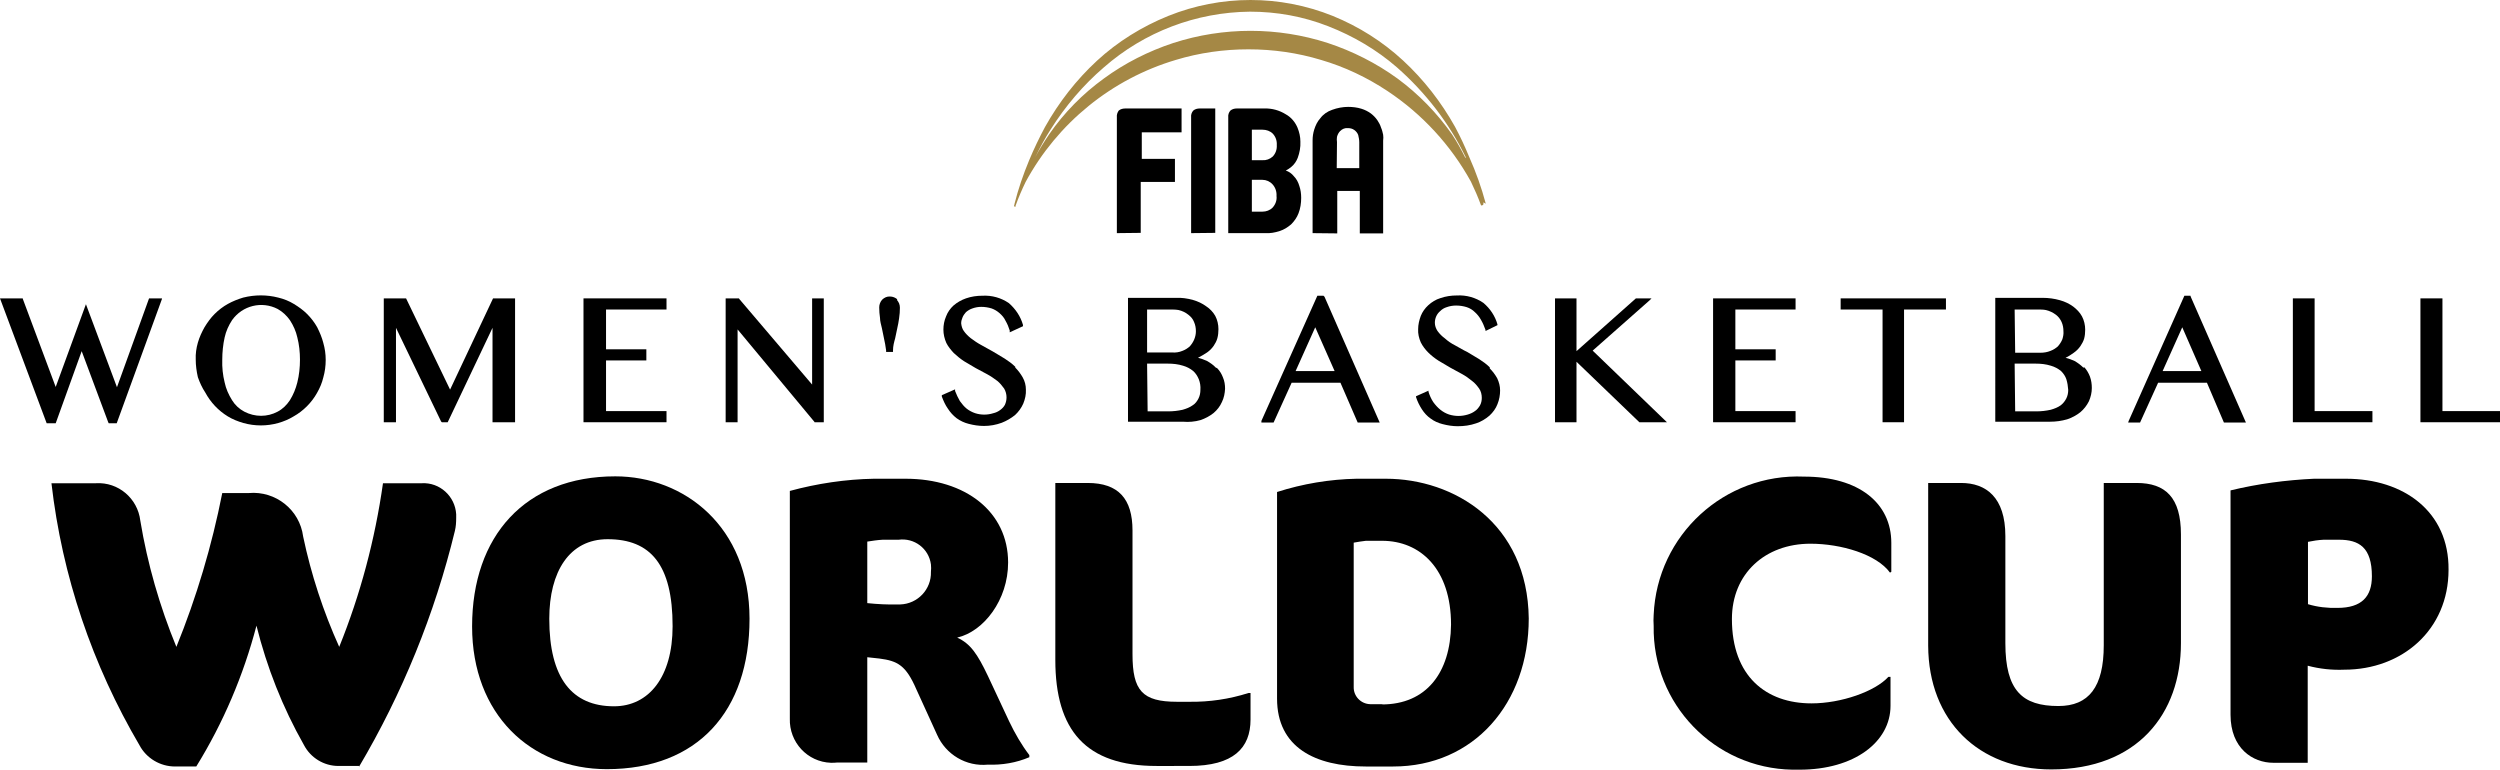
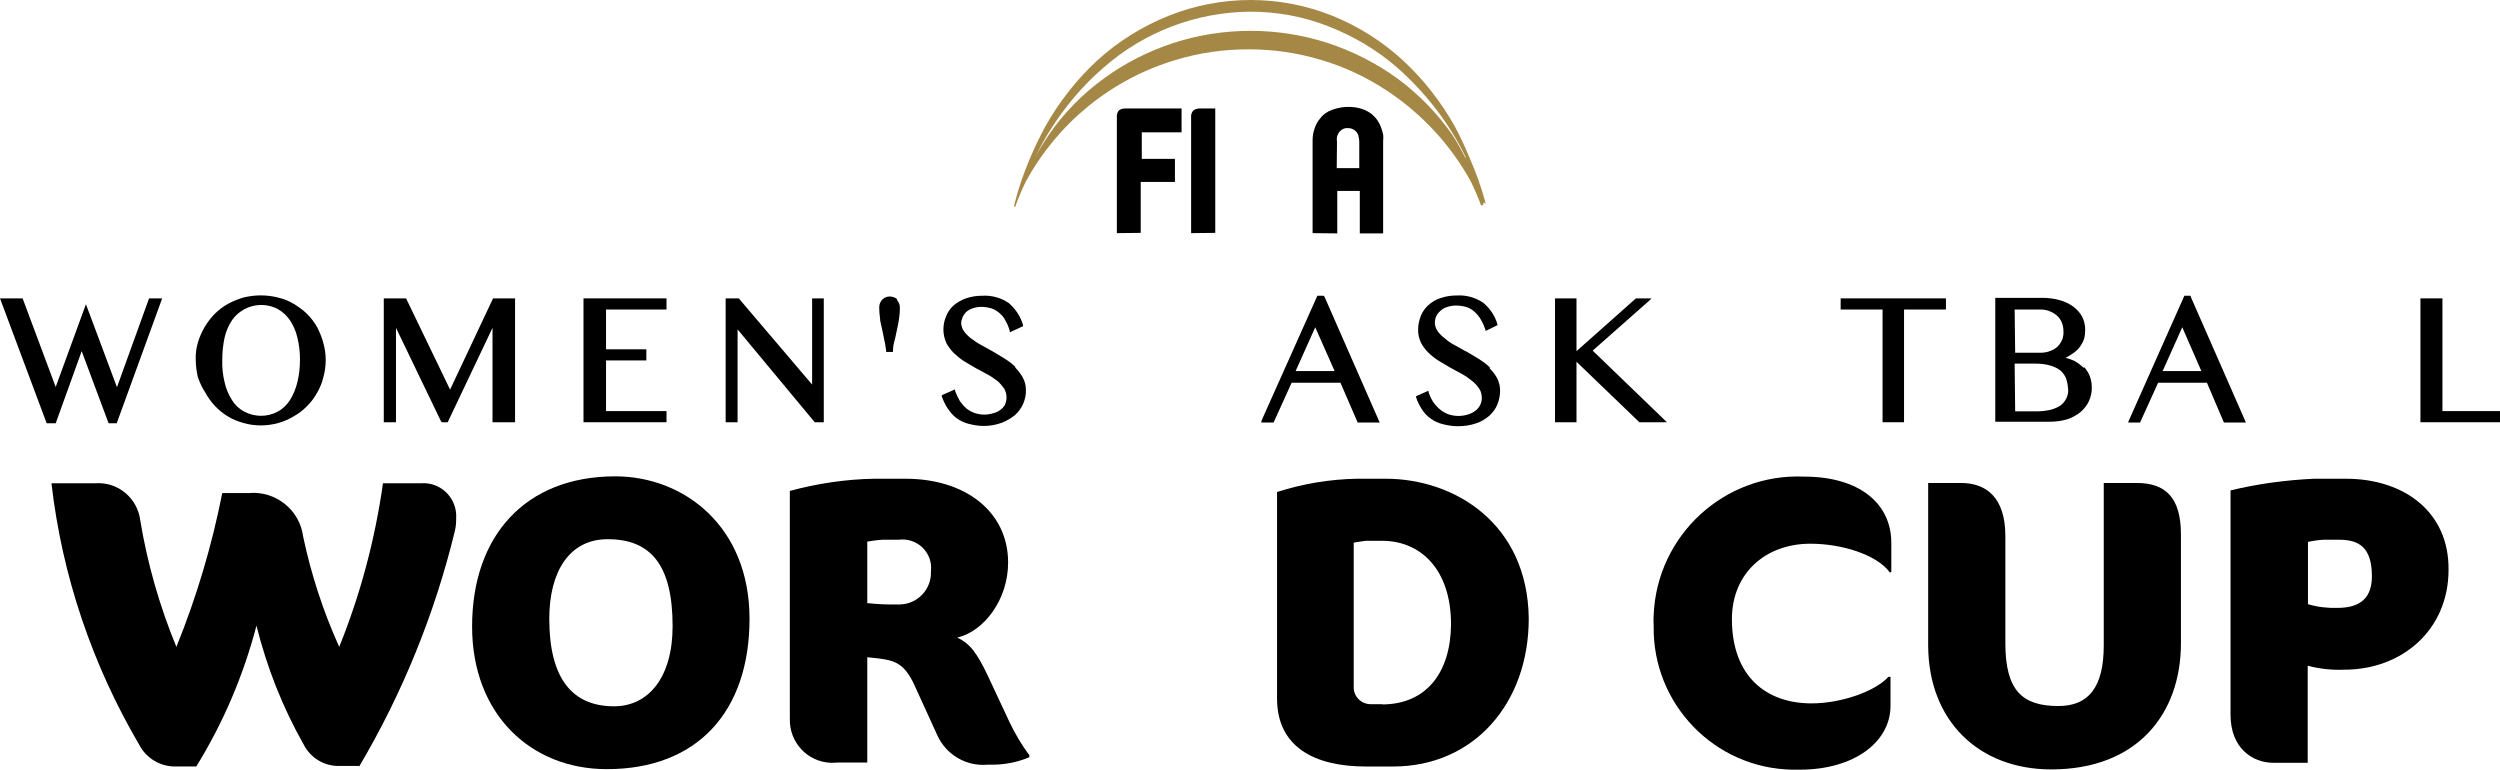
<svg xmlns="http://www.w3.org/2000/svg" version="1.1" id="Layer_1" x="0px" y="0px" width="942.6px" height="290.2px" viewBox="0 0 942.6 290.2" style="enable-background:new 0 0 942.6 290.2;" xml:space="preserve">
  <style type="text/css">
	.st0{fill:#A58845;}
</style>
  <g>
    <polygon points="44.1,146 32.4,114.7 21,145.9 8.6,112.7 8.6,112.5 0,112.5 17.6,159.6 21,159.6 30.8,132.4 40.8,159.2 41,159.6    44,159.6 61,112.9 61.1,112.5 56.2,112.5  " />
    <path d="M113.1,135.6c0,2.9-0.3,5.8-1,8.6c-0.6,2.4-1.5,4.6-2.8,6.7c-1.2,1.8-2.7,3.3-4.6,4.3c-3.9,2.1-8.6,2.1-12.6,0   c-1.9-1-3.5-2.5-4.6-4.3c-1.3-2.1-2.3-4.3-2.8-6.7c-0.7-2.8-1-5.7-0.9-8.6c0-2.8,0.3-5.7,0.9-8.4c0.5-2.3,1.5-4.5,2.8-6.5   c3.9-5.5,11.2-7.3,17.2-4.2c1.8,1,3.4,2.5,4.6,4.2c1.3,2,2.3,4.2,2.8,6.5C112.8,129.9,113.1,132.8,113.1,135.6 M119.6,123.4   c-1-1.8-2.3-3.5-3.8-5s-3.2-2.7-5-3.8c-1.8-1.1-3.8-1.9-5.9-2.4c-4.3-1.1-8.8-1.1-13.2,0c-2,0.6-4,1.4-5.8,2.4s-3.5,2.3-5,3.8   s-2.7,3.2-3.8,5c-1,1.8-1.9,3.7-2.5,5.8c-0.6,2.1-0.9,4.2-0.8,6.4c0,2.2,0.3,4.4,0.8,6.6c0.7,2,1.6,4,2.8,5.8c2,3.7,4.9,6.8,8.5,9   c1.8,1.1,3.8,1.9,5.9,2.5c4.3,1.2,8.8,1.2,13.1,0c2.1-0.6,4-1.4,5.8-2.5c1.8-1,3.5-2.3,5-3.8s2.8-3.2,3.8-5   c1.1-1.9,1.9-3.8,2.4-5.9c0.6-2.1,0.9-4.3,0.9-6.6c0-2.2-0.3-4.3-0.9-6.4C121.4,127.3,120.6,125.4,119.6,123.4" />
    <polygon points="169.7,146.9 153.2,112.7 153.1,112.5 144.7,112.5 144.7,159.2 149.3,159.2 149.3,123.6 166.3,158.9 166.6,159.2    168.8,159.2 185.7,123.6 185.7,159.2 194.2,159.2 194.2,112.5 185.9,112.5  " />
    <polygon points="220,159.2 251.3,159.2 251.3,155 228.5,155 228.5,135.9 243.7,135.9 243.7,131.7 228.5,131.7 228.5,116.7    251.3,116.7 251.3,112.5 220,112.5  " />
    <path d="M338.3,112.9c-0.3-0.4-0.8-0.6-1.2-0.8c-0.5-0.2-1-0.3-1.5-0.3c-1.1-0.1-2.2,0.4-3,1.2c-0.7,0.8-1.1,1.8-1.1,2.9   c0,1.3,0.1,2.7,0.3,4c0,1.2,0.4,2.5,0.7,3.8c0.3,1.3,0.5,2.5,0.8,3.9c0.3,1.3,0.6,2.9,0.8,4.5v0.6h2.6v-0.6c0-1.6,0.4-3.1,0.8-4.5   l0.8-3.8c0.3-1.2,0.5-2.5,0.7-3.8s0.3-2.7,0.3-4c0-0.5-0.1-1.1-0.3-1.6c-0.2-0.5-0.5-0.9-0.8-1.3" />
    <path d="M382.8,138.3c-1.2-1.2-2.6-2.2-4-3.1l-4.5-2.7l-4.5-2.5c-1.3-0.7-2.6-1.6-3.8-2.5c-1-0.8-1.9-1.7-2.6-2.7   c-0.6-0.8-0.9-1.9-1-2.9c0-0.8,0.2-1.5,0.5-2.2c0.3-0.8,0.8-1.4,1.3-2c0.7-0.6,1.5-1.1,2.4-1.4c1.1-0.4,2.2-0.6,3.4-0.6   c1.3,0,2.6,0.2,3.9,0.6c1.1,0.4,2.1,1,3,1.8s1.7,1.7,2.2,2.8c0.7,1.2,1.2,2.4,1.6,3.7v0.7l5-2.3v-0.5c-0.9-3.2-2.8-6-5.3-8.2   c-2.9-2-6.4-3-10-2.8c-2.1,0-4.2,0.3-6.2,1c-1.7,0.6-3.3,1.5-4.7,2.7c-1.2,1.1-2.2,2.5-2.8,4.1c-0.7,1.6-1,3.3-1,5s0.4,3.4,1.1,5   c0.7,1.4,1.7,2.6,2.8,3.8c1.2,1.1,2.5,2.2,3.9,3.1l4.4,2.6l4.3,2.3c1.3,0.7,2.6,1.6,3.8,2.5c1,0.8,1.8,1.8,2.6,2.9   c0.6,1,0.9,2.2,0.9,3.3c0,1-0.2,1.9-0.6,2.8c-0.4,0.8-1.1,1.5-1.8,2c-0.8,0.6-1.7,1-2.6,1.2c-2.2,0.7-4.6,0.7-6.8,0   c-1.2-0.4-2.3-1-3.2-1.7c-1-0.8-1.8-1.8-2.6-2.9c-0.7-1.2-1.3-2.5-1.8-3.8v-0.6l-5,2.2v0.5c0.6,1.6,1.3,3.2,2.3,4.6   c0.9,1.4,2,2.6,3.3,3.6c1.4,1,2.9,1.7,4.5,2.1c1.9,0.5,3.8,0.8,5.8,0.8c2.3,0,4.5-0.4,6.7-1.2c1.8-0.7,3.5-1.7,5-2.9   c1.3-1.2,2.4-2.7,3.1-4.3c0.7-1.7,1.1-3.5,1-5.3c0-1.6-0.4-3.2-1.2-4.6c-0.8-1.4-1.7-2.6-2.8-3.7" />
    <polygon points="306.2,145 278.8,112.8 278.6,112.5 273.6,112.5 273.6,159.2 278.1,159.2 278.1,124.2 307.1,159.1 307.1,159.2    310.6,159.2 310.6,112.5 306.2,112.5  " />
-     <polygon points="645.9,159.2 677,159.2 677,155 654.3,155 654.3,135.9 669.5,135.9 669.5,131.7 654.3,131.7 654.3,116.7 677,116.7    677,112.5 645.9,112.5  " />
    <path d="M561.7,138.5c-1.2-1.2-2.6-2.2-4-3.1c-1.5-0.9-3-1.8-4.5-2.7l-1.2-0.6l-3.4-1.9c-1.4-0.7-2.7-1.6-3.8-2.6   c-1.1-0.8-2-1.7-2.8-2.8c-0.6-0.9-1-2-1-3.1c0-1.7,0.7-3.3,2-4.4c0.7-0.7,1.5-1.2,2.5-1.5c1.1-0.4,2.3-0.6,3.5-0.6   c1.4,0,2.7,0.2,4,0.6c1.2,0.4,2.2,1,3.1,1.9c0.9,0.8,1.7,1.8,2.3,2.9c0.7,1.2,1.2,2.4,1.7,3.8v0.4l4.5-2.2v-0.3   c-0.9-3.2-2.8-6-5.3-8.1c-2.9-2-6.4-3-10-2.8c-2.1,0-4.2,0.3-6.2,1c-1.7,0.5-3.3,1.5-4.6,2.7c-1.2,1.1-2.2,2.5-2.8,4   c-0.6,1.6-1,3.3-1,5c-0.1,1.7,0.3,3.4,1,5c0.7,1.4,1.7,2.7,2.8,3.8c1.2,1.2,2.5,2.2,3.9,3.1c1.5,0.9,3,1.8,4.4,2.6l4.4,2.4   c1.3,0.7,2.6,1.6,3.8,2.6c1.1,0.8,1.9,1.8,2.7,2.9c0.7,1,1,2.3,1,3.5c0,1-0.2,2-0.7,2.9c-0.5,0.8-1.1,1.6-1.9,2.1   c-0.8,0.6-1.7,1-2.7,1.3c-2.3,0.7-4.7,0.7-7,0c-1.2-0.4-2.3-1-3.3-1.8s-1.9-1.8-2.7-2.9c-0.8-1.2-1.4-2.6-1.8-3.9v-0.4l-4.7,2.1   v0.3c0.5,1.6,1.3,3.2,2.2,4.6c0.9,1.4,2,2.6,3.3,3.5c1.3,1,2.9,1.7,4.5,2.1c1.9,0.5,3.8,0.8,5.7,0.8c2.4,0,4.7-0.3,7-1.1   c1.8-0.6,3.5-1.6,5-2.9c1.3-1.2,2.4-2.7,3-4.3c0.7-1.7,1-3.5,1-5.2c0-1.6-0.4-3.1-1.1-4.6c-0.8-1.4-1.7-2.6-2.8-3.7" />
    <polygon points="622,113.2 622.7,112.5 616.8,112.5 594.4,132.4 594.4,112.5 586.3,112.5 586.3,159.2 594.4,159.2 594.4,136.4    618,159.1 618.1,159.2 628.5,159.2 600.5,132.2  " />
    <polygon points="694,116.7 709.8,116.7 709.8,159.2 717.9,159.2 717.9,116.7 733.7,116.7 733.7,112.5 694,112.5  " />
-     <path d="M432.5,116.7h8.8c1,0,2,0,3.1,0.2c1.3,0.3,2.6,0.9,3.7,1.8c0.9,0.7,1.7,1.6,2.1,2.7c0.5,1.1,0.7,2.3,0.7,3.5   c0,1-0.2,2-0.6,3s-1,1.9-1.7,2.7c-0.8,0.7-1.7,1.3-2.8,1.7c-1.2,0.5-2.5,0.7-3.8,0.6h-9.5L432.5,116.7L432.5,116.7z M432.5,137.1   h7.8c2,0,3.9,0.2,5.8,0.8c1.4,0.4,2.7,1.1,3.8,2c0.9,0.8,1.6,1.9,2.1,3.1c0.5,1.3,0.7,2.6,0.6,4c0,1.1-0.2,2.2-0.7,3.2   s-1.2,2-2.2,2.6c-1.1,0.8-2.4,1.3-3.8,1.7c-1.8,0.4-3.6,0.6-5.4,0.6h-7.8L432.5,137.1z M458.4,138.6c-0.9-1-2.1-1.8-3.3-2.5   c-1.1-0.5-2.2-0.9-3.4-1.2c1.2-0.6,2.3-1.3,3.4-2c1-0.7,1.8-1.5,2.5-2.5c0.6-0.9,1.1-1.8,1.4-2.9s0.4-2.3,0.4-3.4   c0-1.7-0.4-3.5-1.2-5c-0.8-1.4-2-2.7-3.4-3.6c-1.5-1.1-3.2-1.9-5-2.4c-2.1-0.6-4.3-0.9-6.4-0.8h-18.1V159H446   c2.2,0.2,4.5,0,6.6-0.6c1.8-0.6,3.5-1.5,5-2.7c1.3-1.1,2.4-2.5,3.1-4.1c0.8-1.6,1.1-3.3,1.2-5c0-1.5-0.2-2.9-0.8-4.3   c-0.5-1.3-1.2-2.5-2.2-3.5" />
    <path d="M759.6,116.7h8.8c1,0,2,0,3,0.2c1.3,0.3,2.6,0.9,3.8,1.8c0.9,0.7,1.6,1.6,2.1,2.7s0.7,2.3,0.7,3.5c0.1,1-0.1,2-0.4,3   c-0.4,1-1,1.9-1.7,2.7c-0.8,0.7-1.7,1.3-2.8,1.7c-1.2,0.5-2.5,0.7-3.8,0.7h-9.5L759.6,116.7z M759.6,137.1h7.9c2,0,3.9,0.2,5.8,0.8   c1.4,0.4,2.7,1.1,3.8,2c0.9,0.9,1.6,1.9,2,3.1c0.4,1.3,0.6,2.6,0.7,4c0,1.1-0.2,2.2-0.7,3.2s-1.2,1.9-2.1,2.6   c-1.1,0.8-2.4,1.3-3.8,1.7c-1.8,0.4-3.6,0.6-5.4,0.6h-8L759.6,137.1z M785.5,138.6c-1-1-2.1-1.8-3.3-2.5c-1.1-0.5-2.2-0.9-3.4-1.2   c1.1-0.5,2.1-1.2,3.1-1.9s1.8-1.5,2.5-2.5c0.6-0.9,1.1-1.8,1.4-2.8c0.3-1.1,0.4-2.3,0.4-3.4c0-1.7-0.4-3.5-1.2-5s-2-2.7-3.3-3.7   c-1.5-1.1-3.2-1.9-5-2.4c-2.1-0.6-4.3-0.9-6.5-0.9h-17.9V159H773c2.2,0,4.3-0.3,6.4-0.9c1.8-0.6,3.5-1.5,5-2.7   c1.3-1.1,2.4-2.5,3.2-4.1c0.7-1.6,1.1-3.3,1.1-5c0-1.5-0.2-2.9-0.7-4.3c-0.5-1.3-1.2-2.5-2.1-3.5" />
-     <polygon points="872.7,112.5 864.5,112.5 864.5,159.2 894.5,159.2 894.5,155 872.7,155  " />
    <polygon points="920.9,155 920.9,112.5 912.6,112.5 912.6,159.2 942.6,159.2 942.6,155  " />
    <path d="M503.2,139.9h-14.7l7.4-16.5L503.2,139.9z M499,111.5h-2.3l-21.1,47.2v0.6h4.6l6.8-15h18.4l6.5,15l0,0h8.3l-20.8-47.4   L499,111.5z" />
    <path d="M830,139.9h-14.6l7.4-16.5L830,139.9z M825.9,111.5h-2.3l-21,47.2l-0.2,0.6h4.5l6.8-15h18.4l6.4,15l0,0h8.3L826,111.9   L825.9,111.5z" />
  </g>
  <g>
    <path d="M421.1,87.9V44.2c-0.1-0.9,0.2-1.8,0.7-2.5c0.7-0.6,1.6-0.8,2.5-0.8h21.2v9h-15v10H443v8.7h-12.9v19.2L421.1,87.9   L421.1,87.9z" />
    <path d="M449.1,87.9V44.2c-0.1-0.9,0.2-1.8,0.8-2.5c0.7-0.6,1.6-0.8,2.4-0.8h5.9v46.9L449.1,87.9L449.1,87.9z" />
-     <path d="M463.1,87.9V44.2c-0.1-0.9,0.2-1.8,0.8-2.5c0.7-0.6,1.6-0.8,2.4-0.8h10.4c2.9-0.1,5.7,0.7,8.1,2.2c2,1.1,3.5,2.9,4.4,5   c0.7,1.7,1.1,3.5,1.1,5.3c0.1,2.1-0.3,4.2-1,6.1c-0.5,1.3-1.3,2.5-2.4,3.4c-0.6,0.5-1.3,1-2.1,1.4c1.2,0.4,2.2,1.1,3,2.1   c1,1,1.7,2.3,2.1,3.7c0.5,1.4,0.7,3,0.7,4.5c0,2-0.3,4-1,5.8c-0.6,1.6-1.6,3-2.8,4.2c-1.3,1.1-2.7,2-4.3,2.5   c-1.8,0.6-3.6,0.9-5.4,0.8H463.1z M472,60.4h4c1.4,0.1,2.8-0.4,3.9-1.4c1.1-1.2,1.6-2.7,1.5-4.3c0.1-1.6-0.4-3.1-1.5-4.3   c-1-1-2.4-1.5-3.9-1.5h-4V60.4z M472,79.8h4c1.4,0,2.8-0.5,3.8-1.5c1.1-1.2,1.7-2.8,1.5-4.4c0.1-1.6-0.4-3.2-1.5-4.4   c-1-1.1-2.4-1.7-3.8-1.7h-4V79.8z" />
    <path d="M494.9,87.9v-35c0-1.4,0.2-2.7,0.6-4c0.5-1.6,1.2-3.1,2.3-4.3c1.1-1.5,2.7-2.6,4.5-3.2c1.9-0.7,4-1.1,6-1.1   c1.7,0,3.4,0.2,5,0.7c1.3,0.4,2.5,1,3.6,1.8c0.9,0.7,1.7,1.5,2.4,2.5c0.6,0.9,1.1,1.8,1.4,2.8c0.4,0.9,0.6,1.8,0.8,2.7   c0.1,0.7,0.1,1.5,0,2.2v35h-8.8V72h-8.5v16L494.9,87.9L494.9,87.9z M504,63.4h8.5v-9.8c0-0.9-0.2-1.8-0.4-2.7   c-0.3-0.8-0.8-1.4-1.5-1.9s-1.5-0.7-2.4-0.7c-1.1-0.1-2.1,0.3-2.9,1.1c-0.6,0.6-1,1.4-1.2,2.2c-0.1,0.6-0.1,1.3,0,2L504,63.4z" />
    <path class="st0" d="M560.2,76.8c-1.6-6-3.7-11.9-6.2-17.5c-1.6-3.9-3.4-7.8-5.4-11.5c-5.2-9.3-11.8-17.8-19.6-25S512.3,10,502.5,6   c-19.9-8-42.1-8-62,0c-9.9,4-19.1,9.7-26.9,16.9s-14.4,15.7-19.6,25c-2.2,4.1-4.2,8.3-6,12.6c-2.2,5.3-4.1,10.8-5.5,16.4   c0,0,0,0,0,0.2c-0.2,0.2-0.2,0.6,0,0.8l0,0c0.1,0.1,0.3,0.1,0.4,0c0-0.1,0-0.2,0-0.3l0,0l0,0c1.1-3.1,2.4-6.1,3.8-9   c12-22.2,32.4-38.8,56.6-46c8.9-2.7,18.1-4,27.4-4s18.5,1.3,27.4,4c8.9,2.6,17.3,6.6,25,11.7c13.1,8.7,23.9,20.4,31.5,34.2   c1.4,2.9,2.7,5.9,3.8,8.9l0,0l0,0l0,0l0,0l0,0c0.2,0.1,0.3,0.1,0.5,0c0.3-0.1,0.5-0.4,0.4-0.7c0,0,0,0,0-0.1s0-0.2,0-0.3    M552.5,59.5c-1.5-3-3.1-5.9-5-8.8c-5.7-8.1-12.6-15.2-20.6-21.1c-8-5.8-16.9-10.3-26.3-13.4c-18.9-6.1-39.3-6.1-58.2,0   c-9.4,3.1-18.3,7.6-26.2,13.4c-8,5.8-15,12.9-20.6,21c-1.9,2.8-3.7,5.7-5.3,8.7c1.8-3.6,3.7-7.2,5.9-10.6   c5.5-8.7,12.2-16.6,20-23.3C431.5,12,451,4.6,471.3,4.4c10.1,0,20.1,1.8,29.5,5.5c9.5,3.7,18.3,8.9,25.9,15.5   c10.8,9.5,19.7,21,26,34" />
  </g>
  <g>
    <path d="M884.5,180.5h-12c-10.6,0.5-21.2,1.9-31.5,4.4v84.6c0,12.7,8.4,18.1,16.1,18.1h13V251c4.5,1.2,9.2,1.7,13.8,1.5   c21.8,0,39.3-15,39.3-37.7C923.4,192.9,906.3,180.5,884.5,180.5z M881.3,229.2c-3.7,0.1-7.5-0.3-11.1-1.4v-23.5   c1.9-0.4,3.9-0.7,5.9-0.8h5.8c7.5,0,12.4,2.8,12.4,13.8C894.3,224.9,890.5,229.2,881.3,229.2z" />
    <path d="M773.4,290.1c32.5,0,48.9-21,48.9-47.6v-41c0-13.9-5.8-19.4-16.7-19.4h-12.4v61.2c0,15.8-5.7,22.9-17.1,22.9   c-13.6,0-20-5.8-20-23.7v-40.4c0-14.6-7.3-20-16.7-20H727v61.3C727.1,271.9,746.2,290.1,773.4,290.1" />
    <path d="M713.1,215.6v-10.9c0-15-12.2-25-32.9-25c-30-1.3-55.4,22-56.7,52.1c-0.1,1.4-0.1,2.8,0,4.2c-0.5,29.4,22.9,53.7,52.3,54.2   c0.9,0,1.8,0,2.7,0c20.7,0,34.3-10.5,34.3-24.1v-10.9H712c-5,5.5-17.8,10-29,10c-17.1,0-30-10.2-30-31.8   c0-17.1,12.5-28.4,29.6-28.4c11.6,0,25,4,30,10.9L713.1,215.6z" />
    <path d="M522.5,180.5h-11c-10.2,0.2-20.3,1.9-30,5v77.9c0,18.4,14.4,25.6,33.4,25.6h10.4c30.3,0,51.1-23.7,51.1-55.8   C576,197.2,548.2,180.5,522.5,180.5z M521.4,265.5h-4.8c-3.5-0.1-6.3-3-6.2-6.5c0-0.1,0-0.2,0-0.3v-54.1c1.5-0.3,3.1-0.5,4.6-0.7   h6.1c14.4,0,26,10.6,26,31.6c-0.2,18.1-9.3,30.1-26.1,30.1L521.4,265.5z" />
-     <path d="M448.4,288.8c16.7,0,23.1-6.8,23.1-17.5v-10h-0.8c-7.2,2.3-14.7,3.4-22.3,3.3h-4.6c-13.1,0-16.8-4.2-16.8-17.9V200   c0-11.9-5.3-17.9-16.9-17.9h-12.2v66.7c0,26.6,11.5,40,38.2,40H448.4z" />
    <path d="M380.5,272l-8-17.1c-4-8.4-6.6-12.2-11.6-14.5c10-2.3,19.2-14.2,19.2-28.3c0-19.1-16-31.6-38.7-31.6h-11.9   c-10.7,0.2-21.4,1.8-31.7,4.6v85.8c-0.3,8.9,6.6,16.4,15.5,16.7c0.8,0,1.6,0,2.4-0.1H327v-39.7l4.6,0.5c6.9,0.9,10,2.6,13.9,11.6   l7.8,17.1c3.3,7.5,11,12.1,19.2,11.3c5.3,0.2,10.7-0.7,15.6-2.8v-0.8C385.2,280.9,382.7,276.6,380.5,272z M338.6,227.9   c-3.9,0.1-7.8-0.1-11.6-0.5v-23.2c1.9-0.3,3.9-0.6,5.8-0.7h6c5.9-0.8,11.4,3.3,12.2,9.3c0.1,0.9,0.1,1.9,0,2.8   c0.2,6.6-5,12.1-11.6,12.3C339.2,227.9,338.9,227.9,338.6,227.9z" />
    <path d="M232,179.6c-34,0-54,22.5-54,56.6c0,33.1,22.1,53.8,50.8,53.8c34.2,0,53.8-21.8,53.8-56.7S257.8,179.6,232,179.6z    M231.5,266.3c-15.9,0-24.4-10.7-24.4-33c0-17.8,7.6-30,22-30c16.2,0,24.5,9.6,24.5,32.8C253.6,255.3,244.6,266.3,231.5,266.3z" />
    <path d="M135.4,288.8h-7.8c-5.5,0-10.5-3.1-13-7.9c-8-14.1-14-29.3-17.9-45C91.8,254.6,84.2,272.5,74,289h-8   c-5.6,0-10.8-3.1-13.4-8c-17.8-30.3-29.2-63.9-33.2-98.8h16.8c8.4-0.5,15.7,5.7,16.7,14.1c2.7,16.3,7.3,32.3,13.6,47.6   c7.6-18.7,13.4-38.2,17.3-58h10c10.1-0.9,19.2,6.3,20.5,16.4c3,14.3,7.6,28.3,13.6,41.6c8-19.8,13.5-40.5,16.5-61.7H159   c6.8-0.4,12.6,4.9,13,11.7c0,0.4,0,0.9,0,1.3c0,1.7-0.1,3.4-0.5,5c-7.6,31.3-19.8,61.3-36.2,89" />
  </g>
</svg>